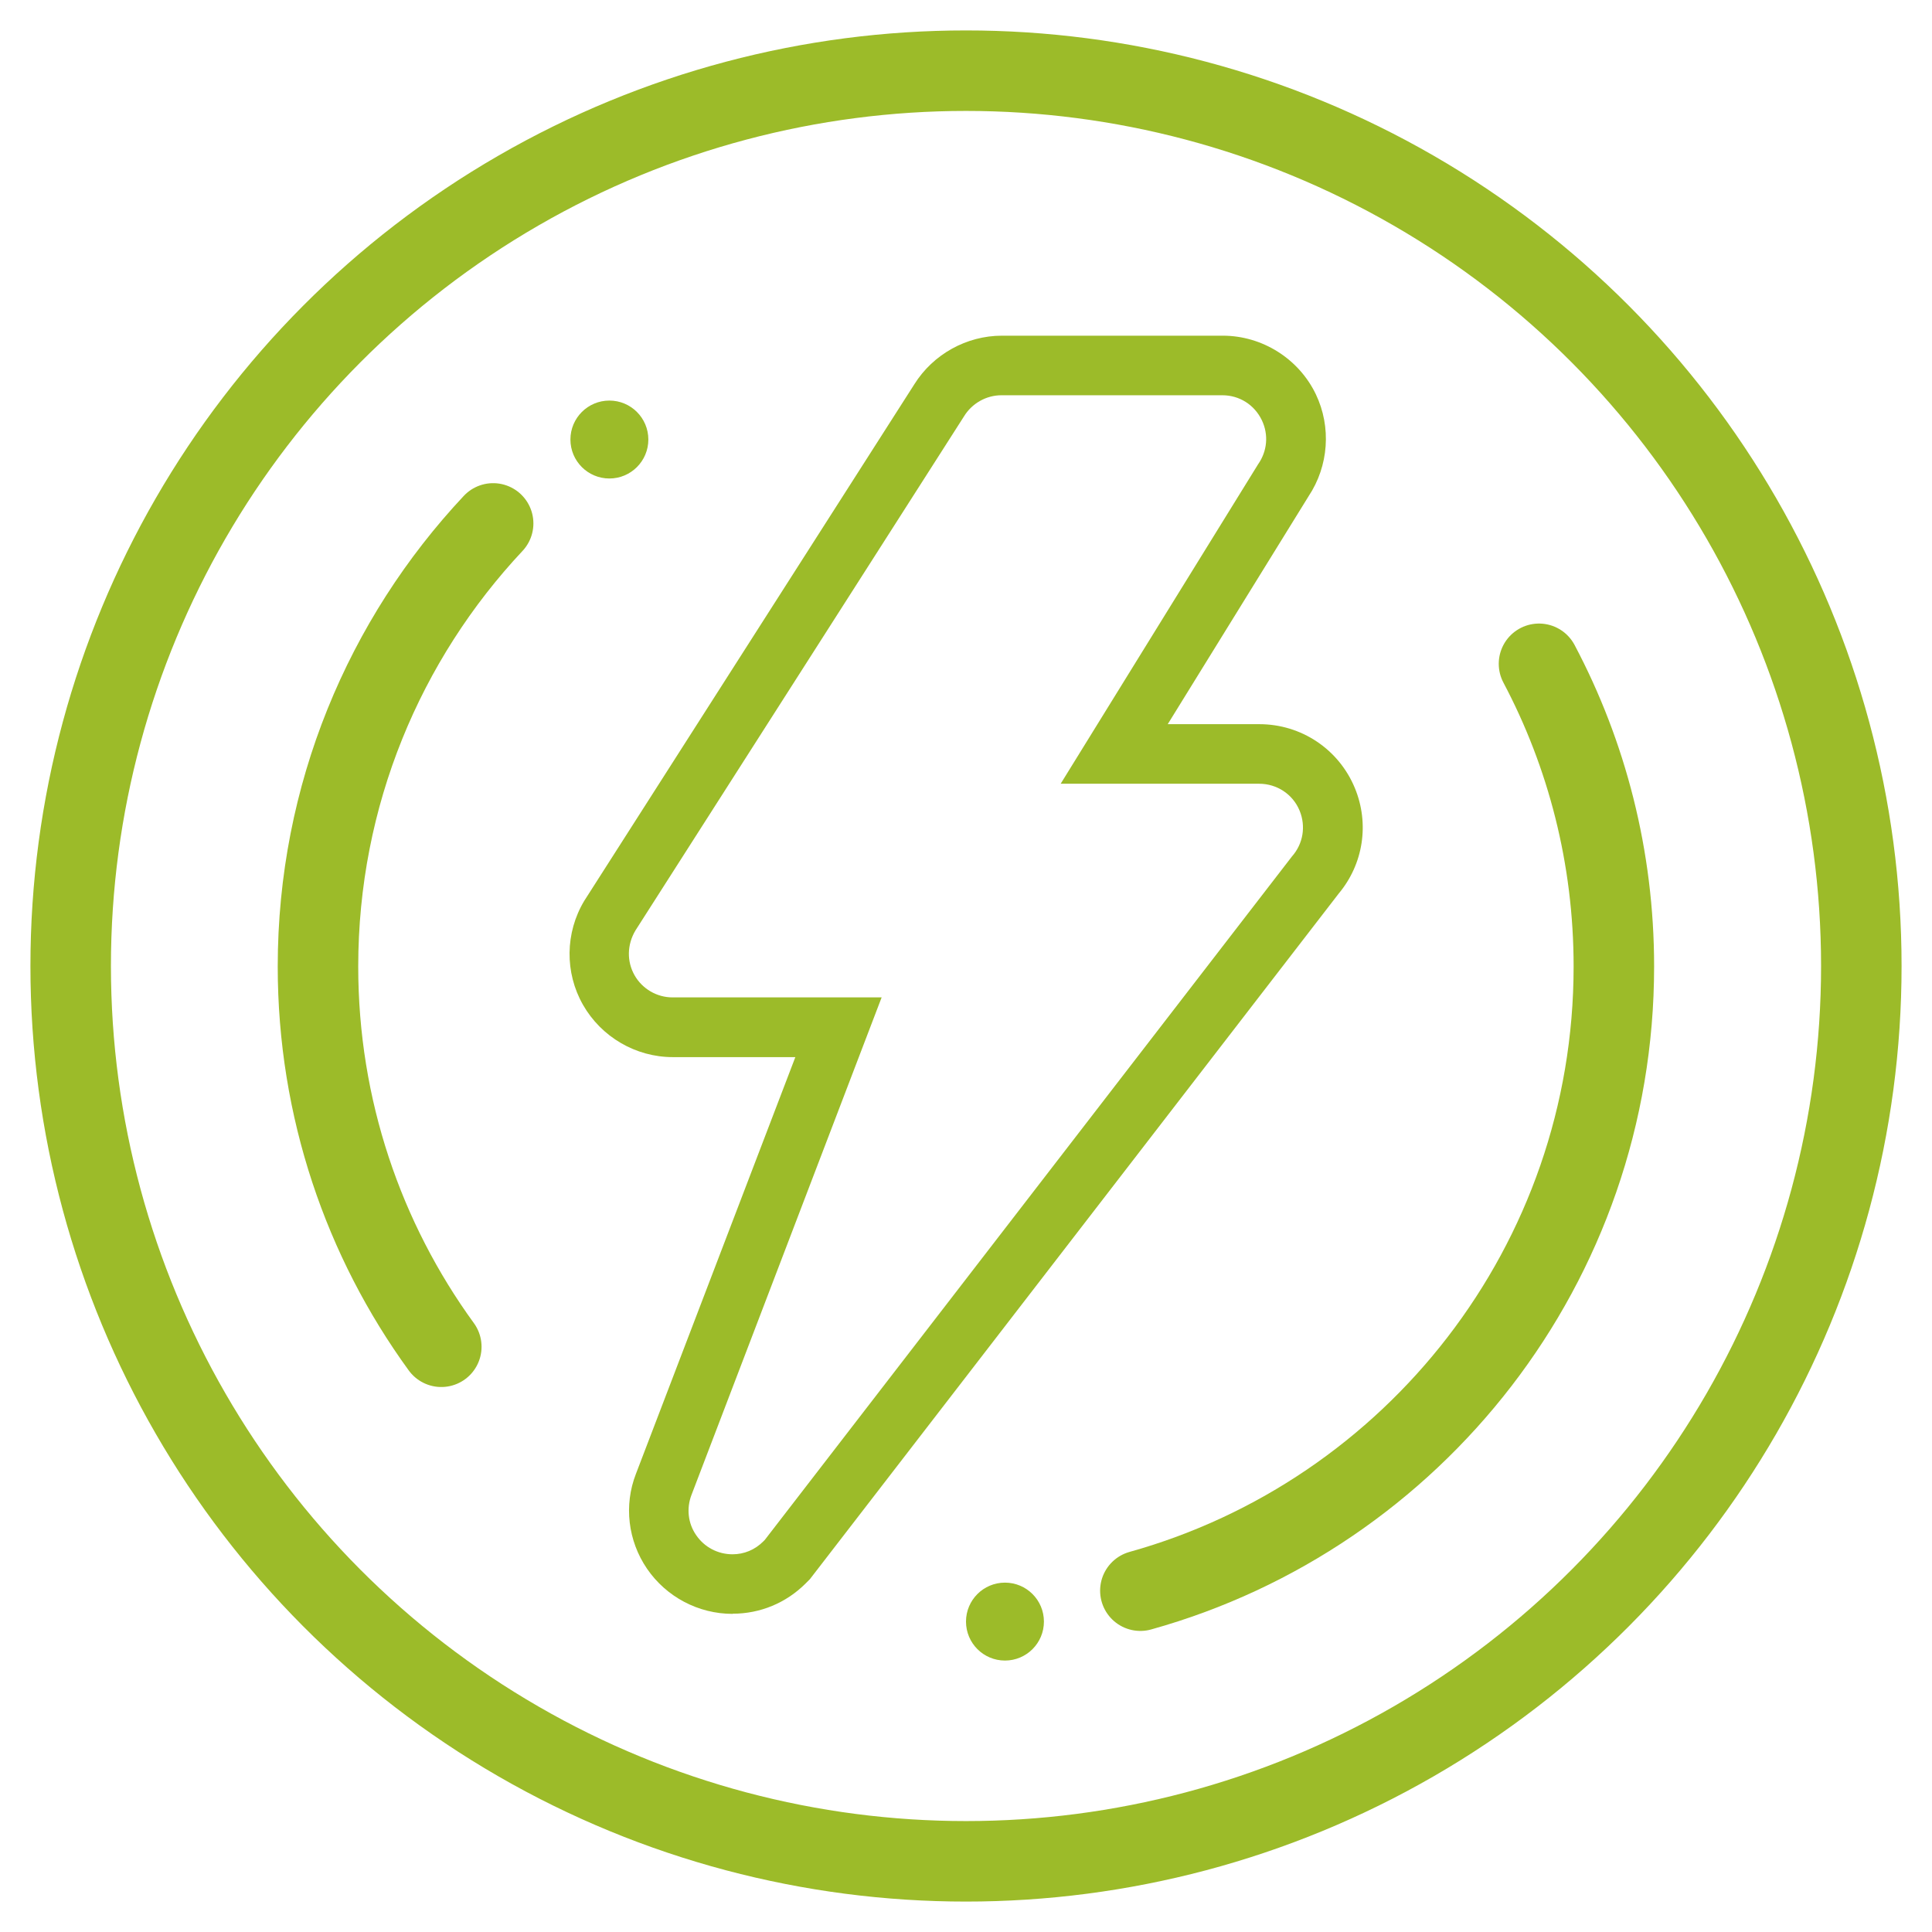
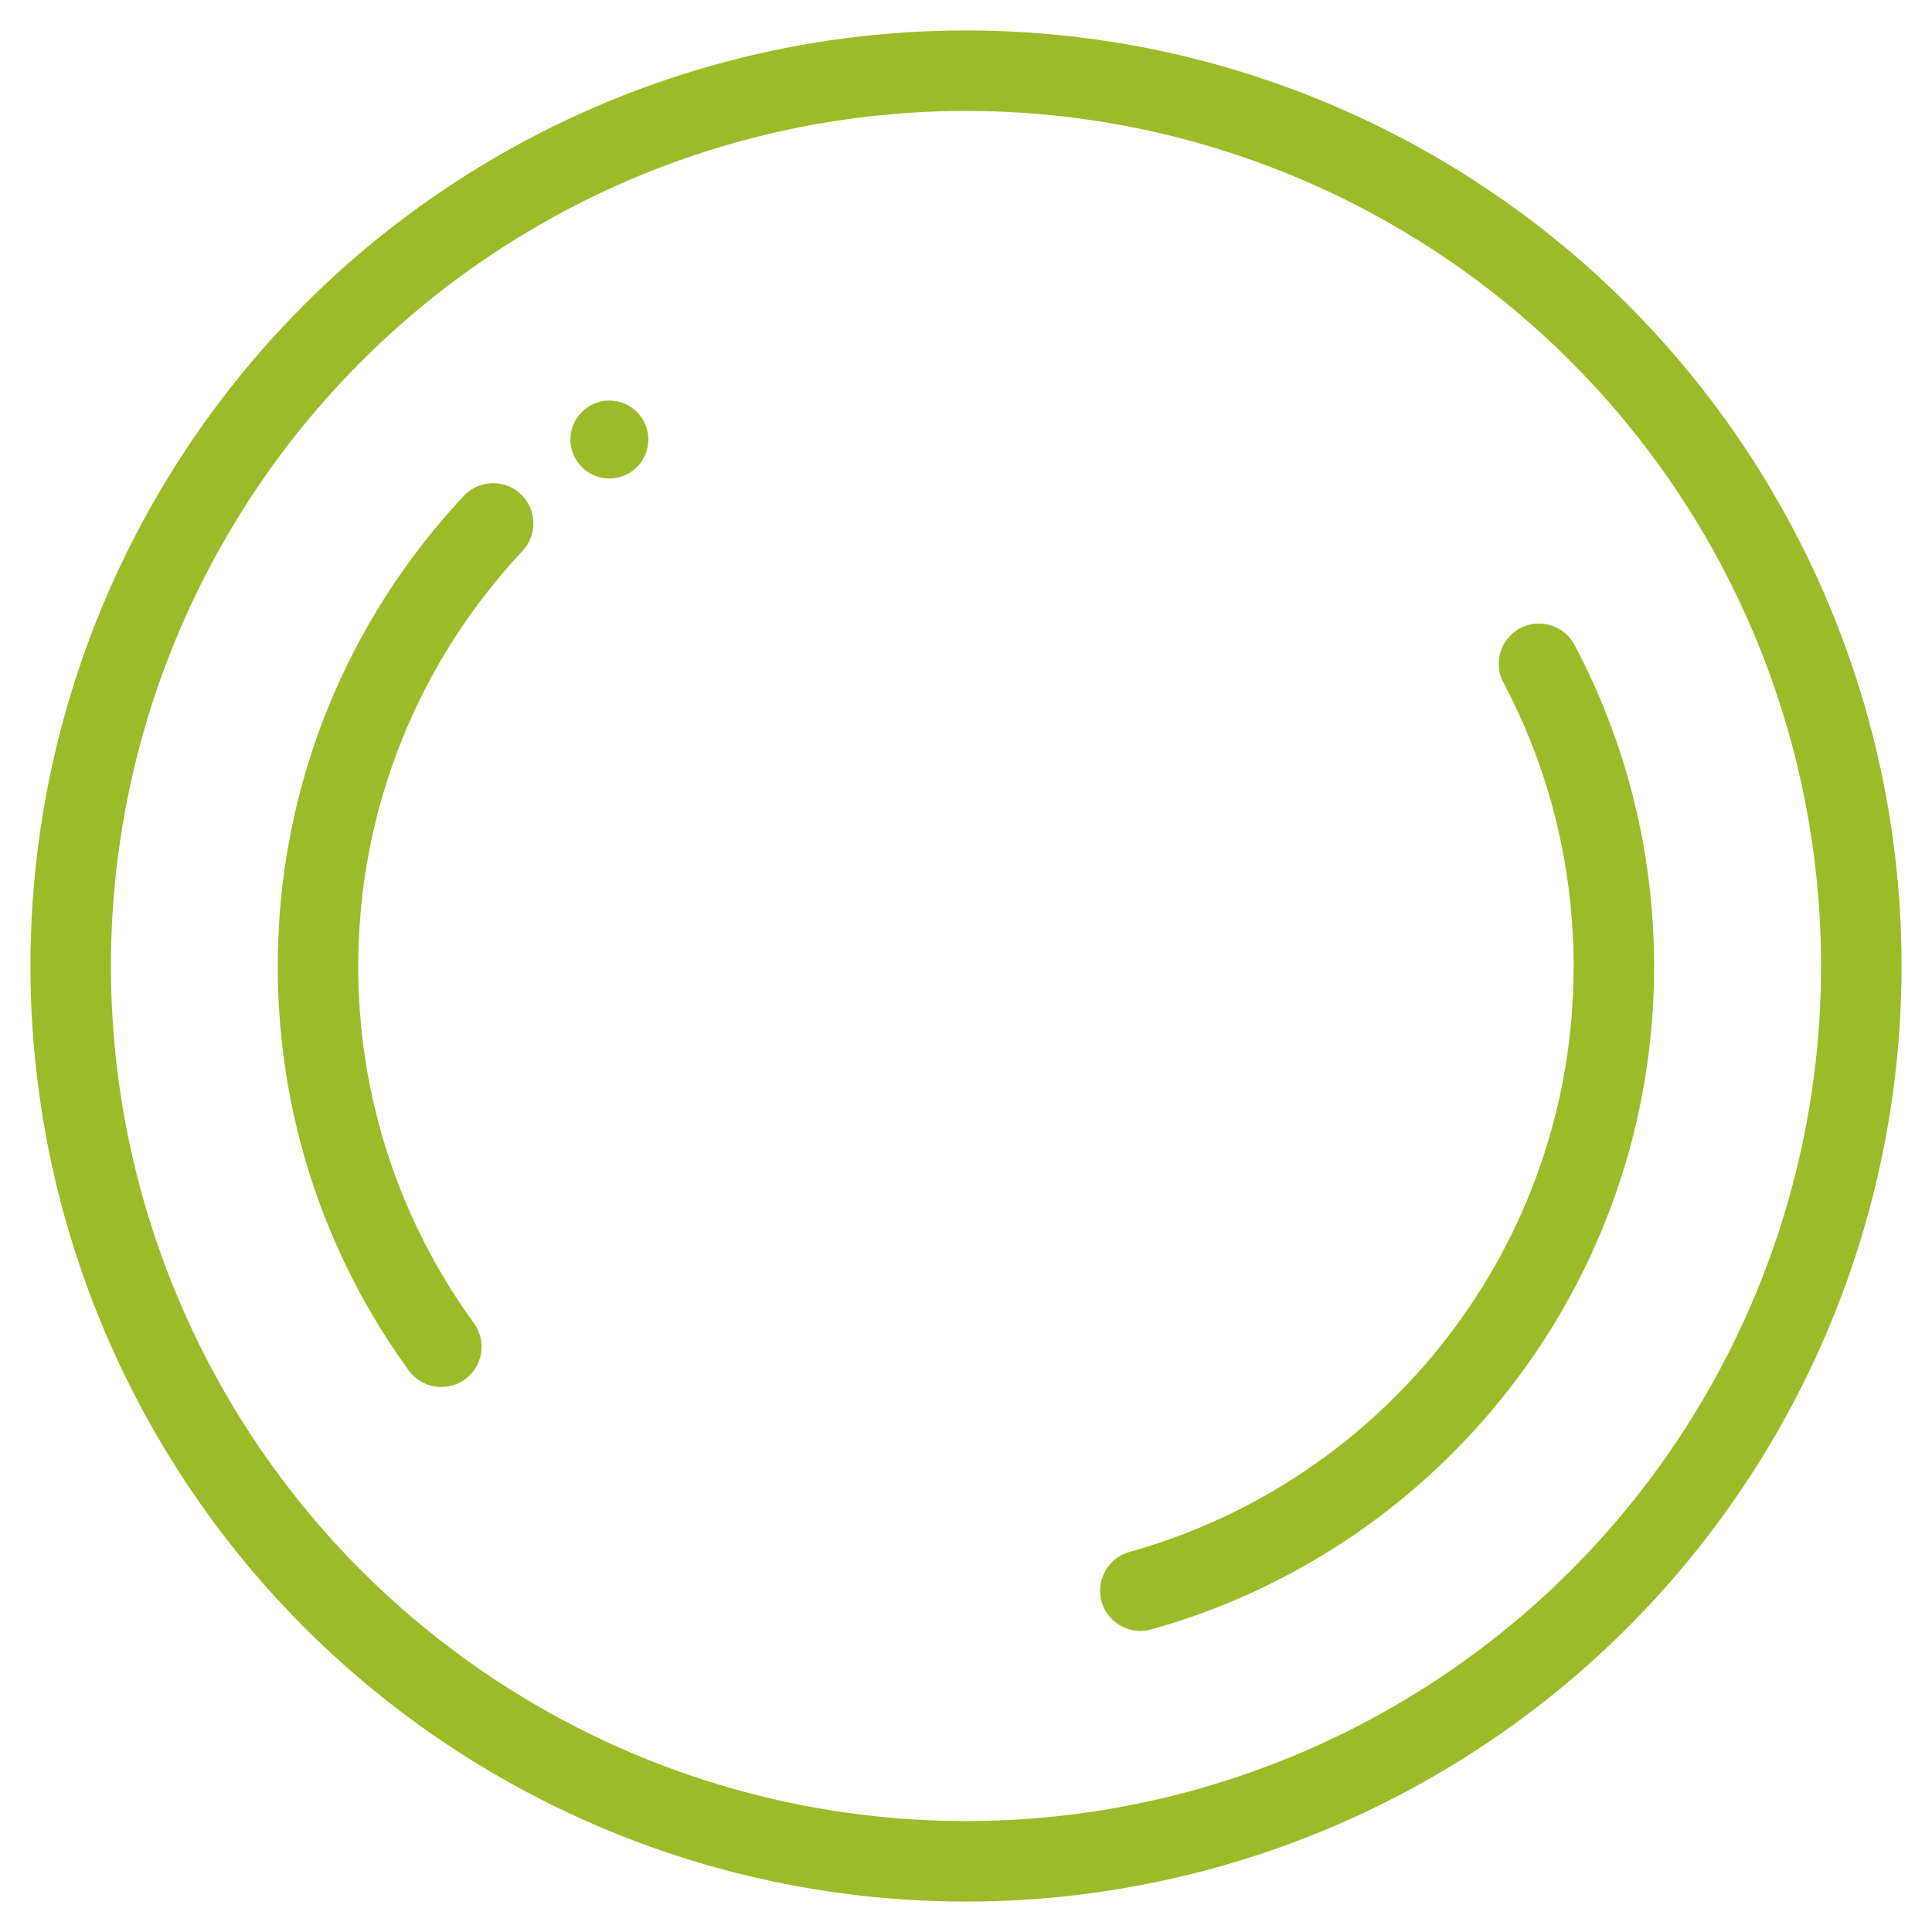
<svg xmlns="http://www.w3.org/2000/svg" id="_圖層_1" data-name="圖層 1" viewBox="0 0 120 120">
  <defs>
    <style>
      .cls-1 {
        fill: #9cbb29;
      }

      .cls-2 {
        stroke-linecap: round;
      }

      .cls-2, .cls-3 {
        fill: none;
        stroke: #9cbb29;
        stroke-miterlimit: 10;
        stroke-width: 5px;
      }
    </style>
  </defs>
-   <path class="cls-1" d="M45.5,100.24c-2.12,0-4.11-1.05-5.31-2.8-1.19-1.74-1.45-3.95-.69-5.9l9.9-25.88h-7.61c-2.3,0-4.44-1.25-5.58-3.25-1.14-2-1.11-4.48.08-6.46l20.5-32.08c1.17-1.87,3.25-3.02,5.44-3.02h13.72c2.45,0,4.72,1.43,5.78,3.64.97,2.03.8,4.45-.45,6.33l-8.75,14.16h5.69c2.6,0,4.93,1.55,5.93,3.96.92,2.22.53,4.73-1,6.56l-32.85,42.59-.26.26c-1.21,1.21-2.82,1.88-4.53,1.88ZM42.95,92.85c-.32.83-.22,1.77.29,2.5.51.75,1.35,1.19,2.26,1.19.72,0,1.39-.28,1.91-.8l.09-.09,32.75-42.46c.69-.78.87-1.87.47-2.84-.42-1.02-1.41-1.67-2.51-1.67h-12.33l12.26-19.84c.57-.81.67-1.84.23-2.75-.46-.95-1.39-1.54-2.45-1.54h-13.72c-.95,0-1.84.51-2.33,1.32l-20.4,31.92c-.53.89-.54,1.93-.06,2.78.48.85,1.39,1.38,2.36,1.38h12.99l-11.81,30.9Z" />
  <path class="cls-2" d="M27.41,83.65c-4.82-6.63-7.66-14.8-7.66-23.62,0-10.64,4.13-20.32,10.88-27.52" />
  <path class="cls-2" d="M95.59,41.23c2.97,5.61,4.65,12.01,4.65,18.8,0,18.47-12.44,34.04-29.41,38.77" />
  <circle class="cls-3" cx="60" cy="60" r="55.61" />
  <circle class="cls-1" cx="37.85" cy="27.3" r="2.42" />
-   <circle class="cls-1" cx="62.42" cy="100.72" r="2.42" />
</svg>